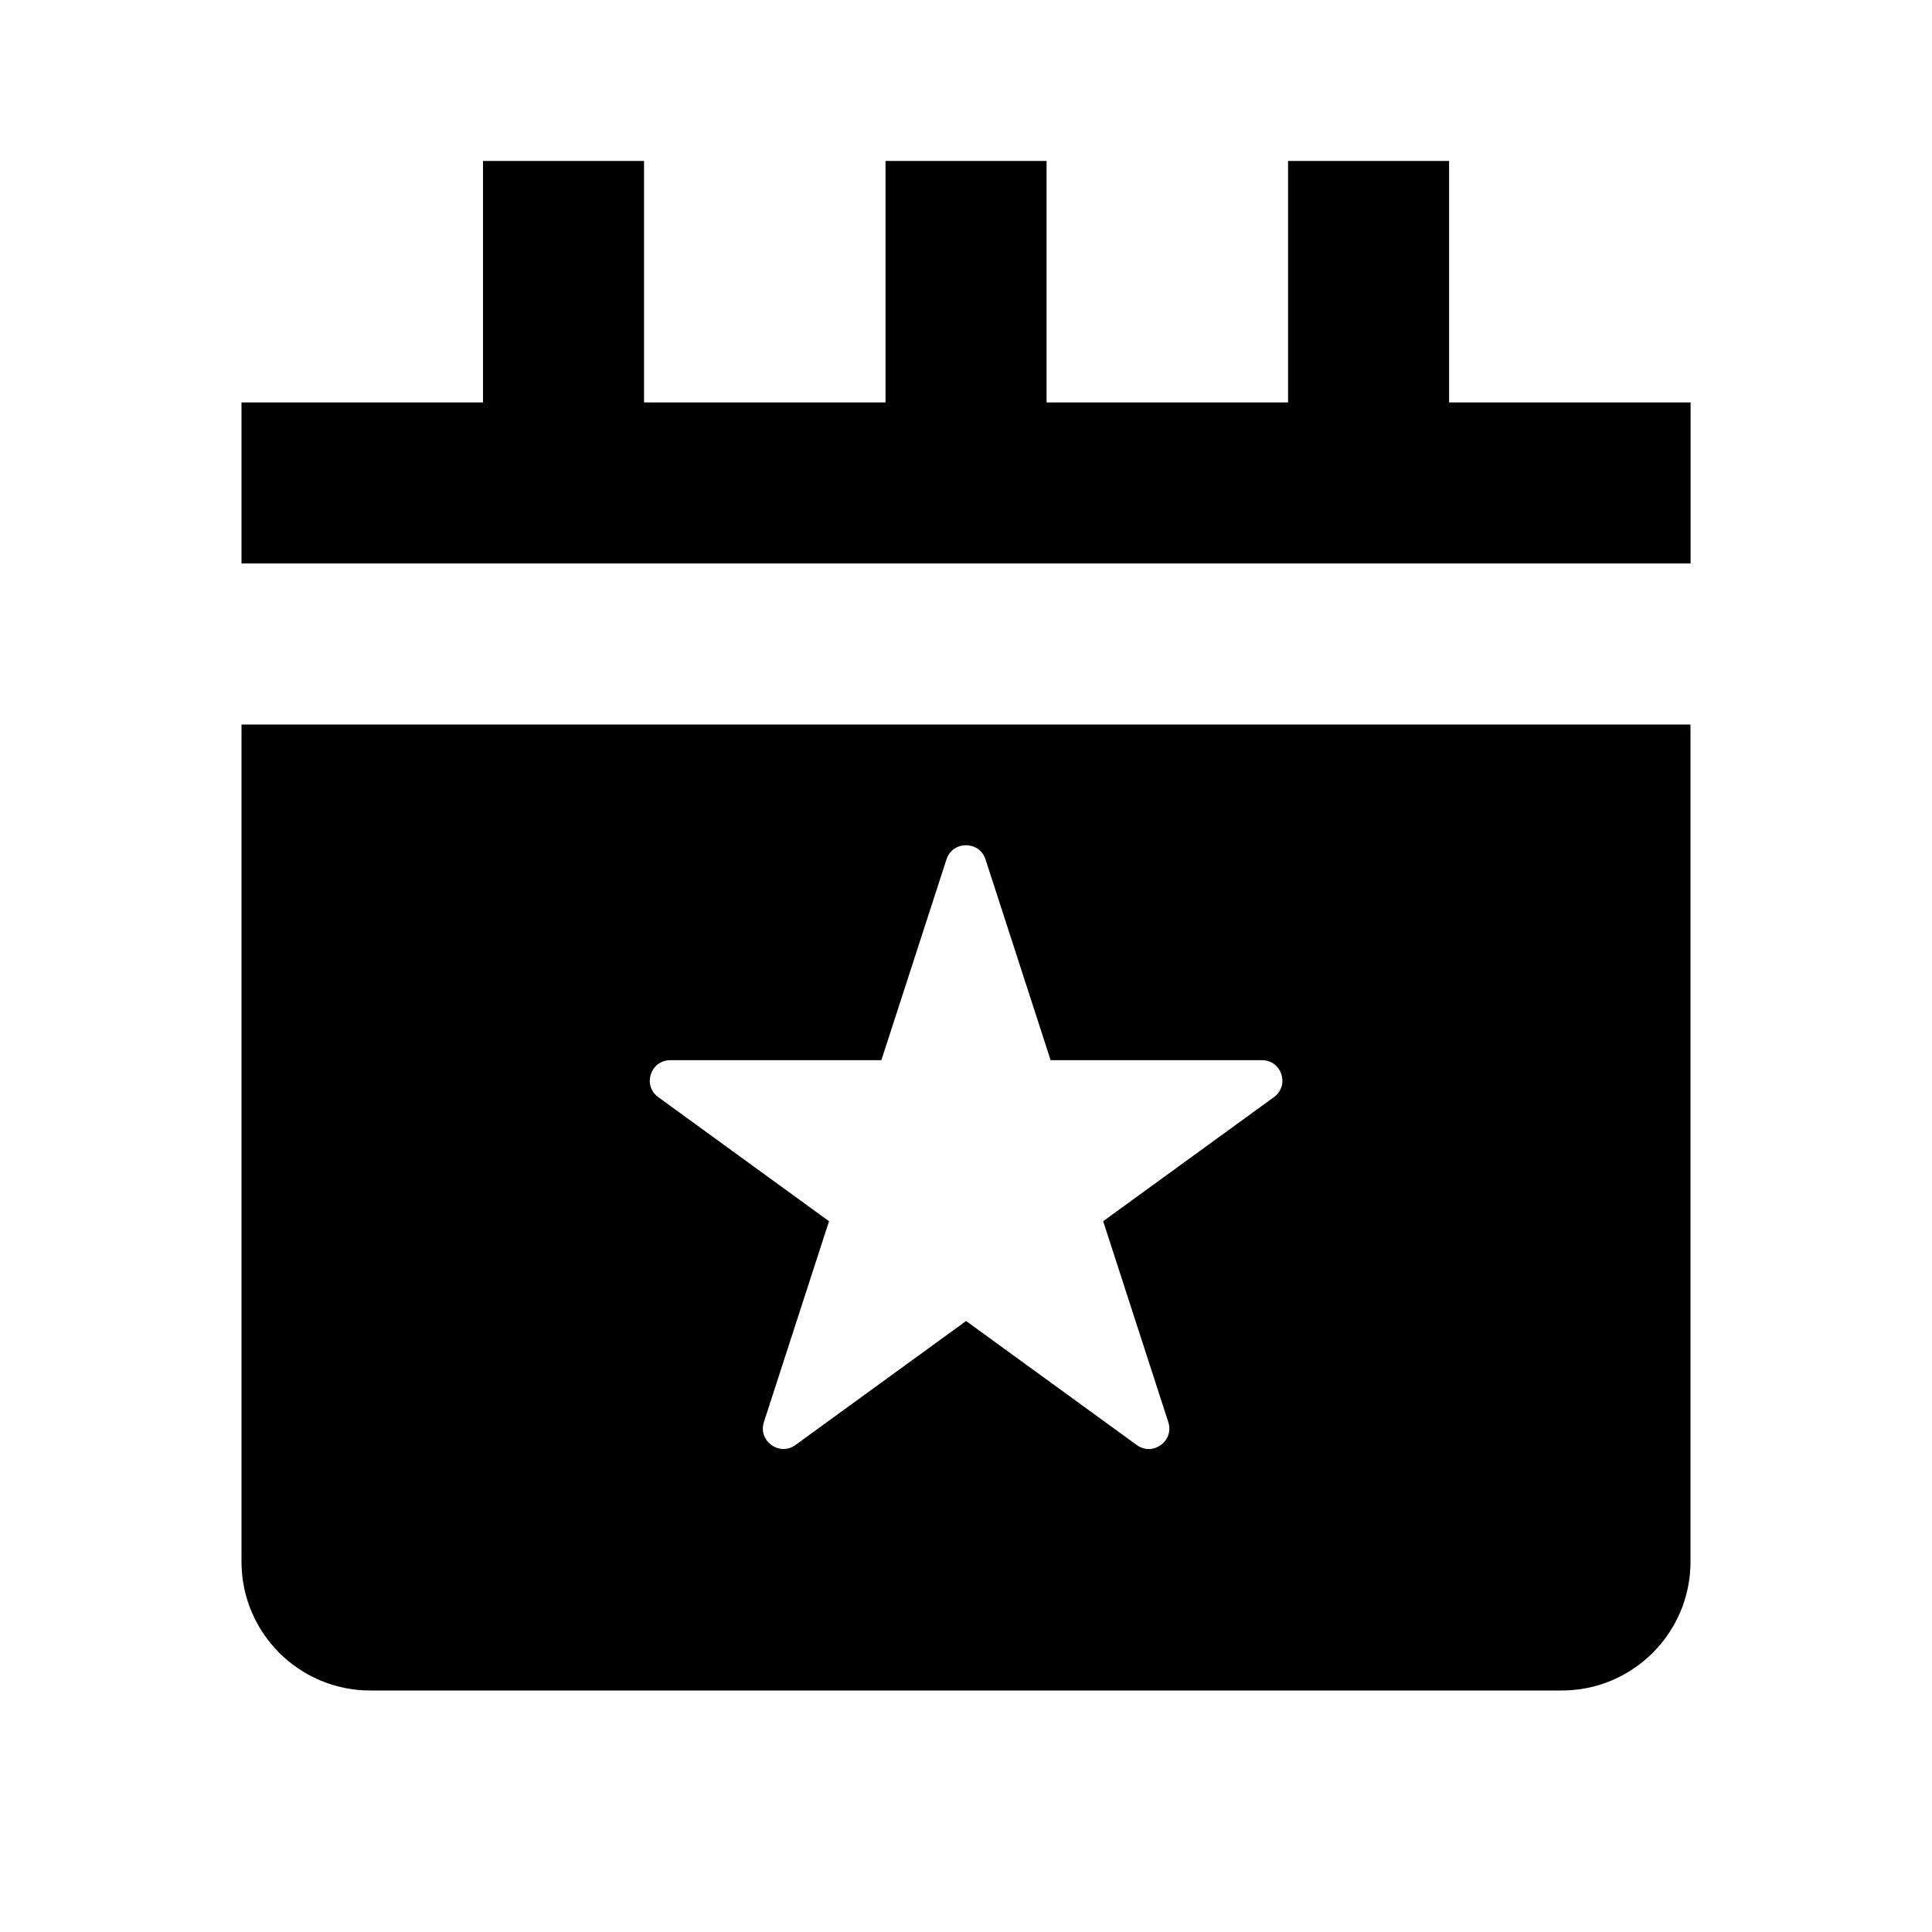
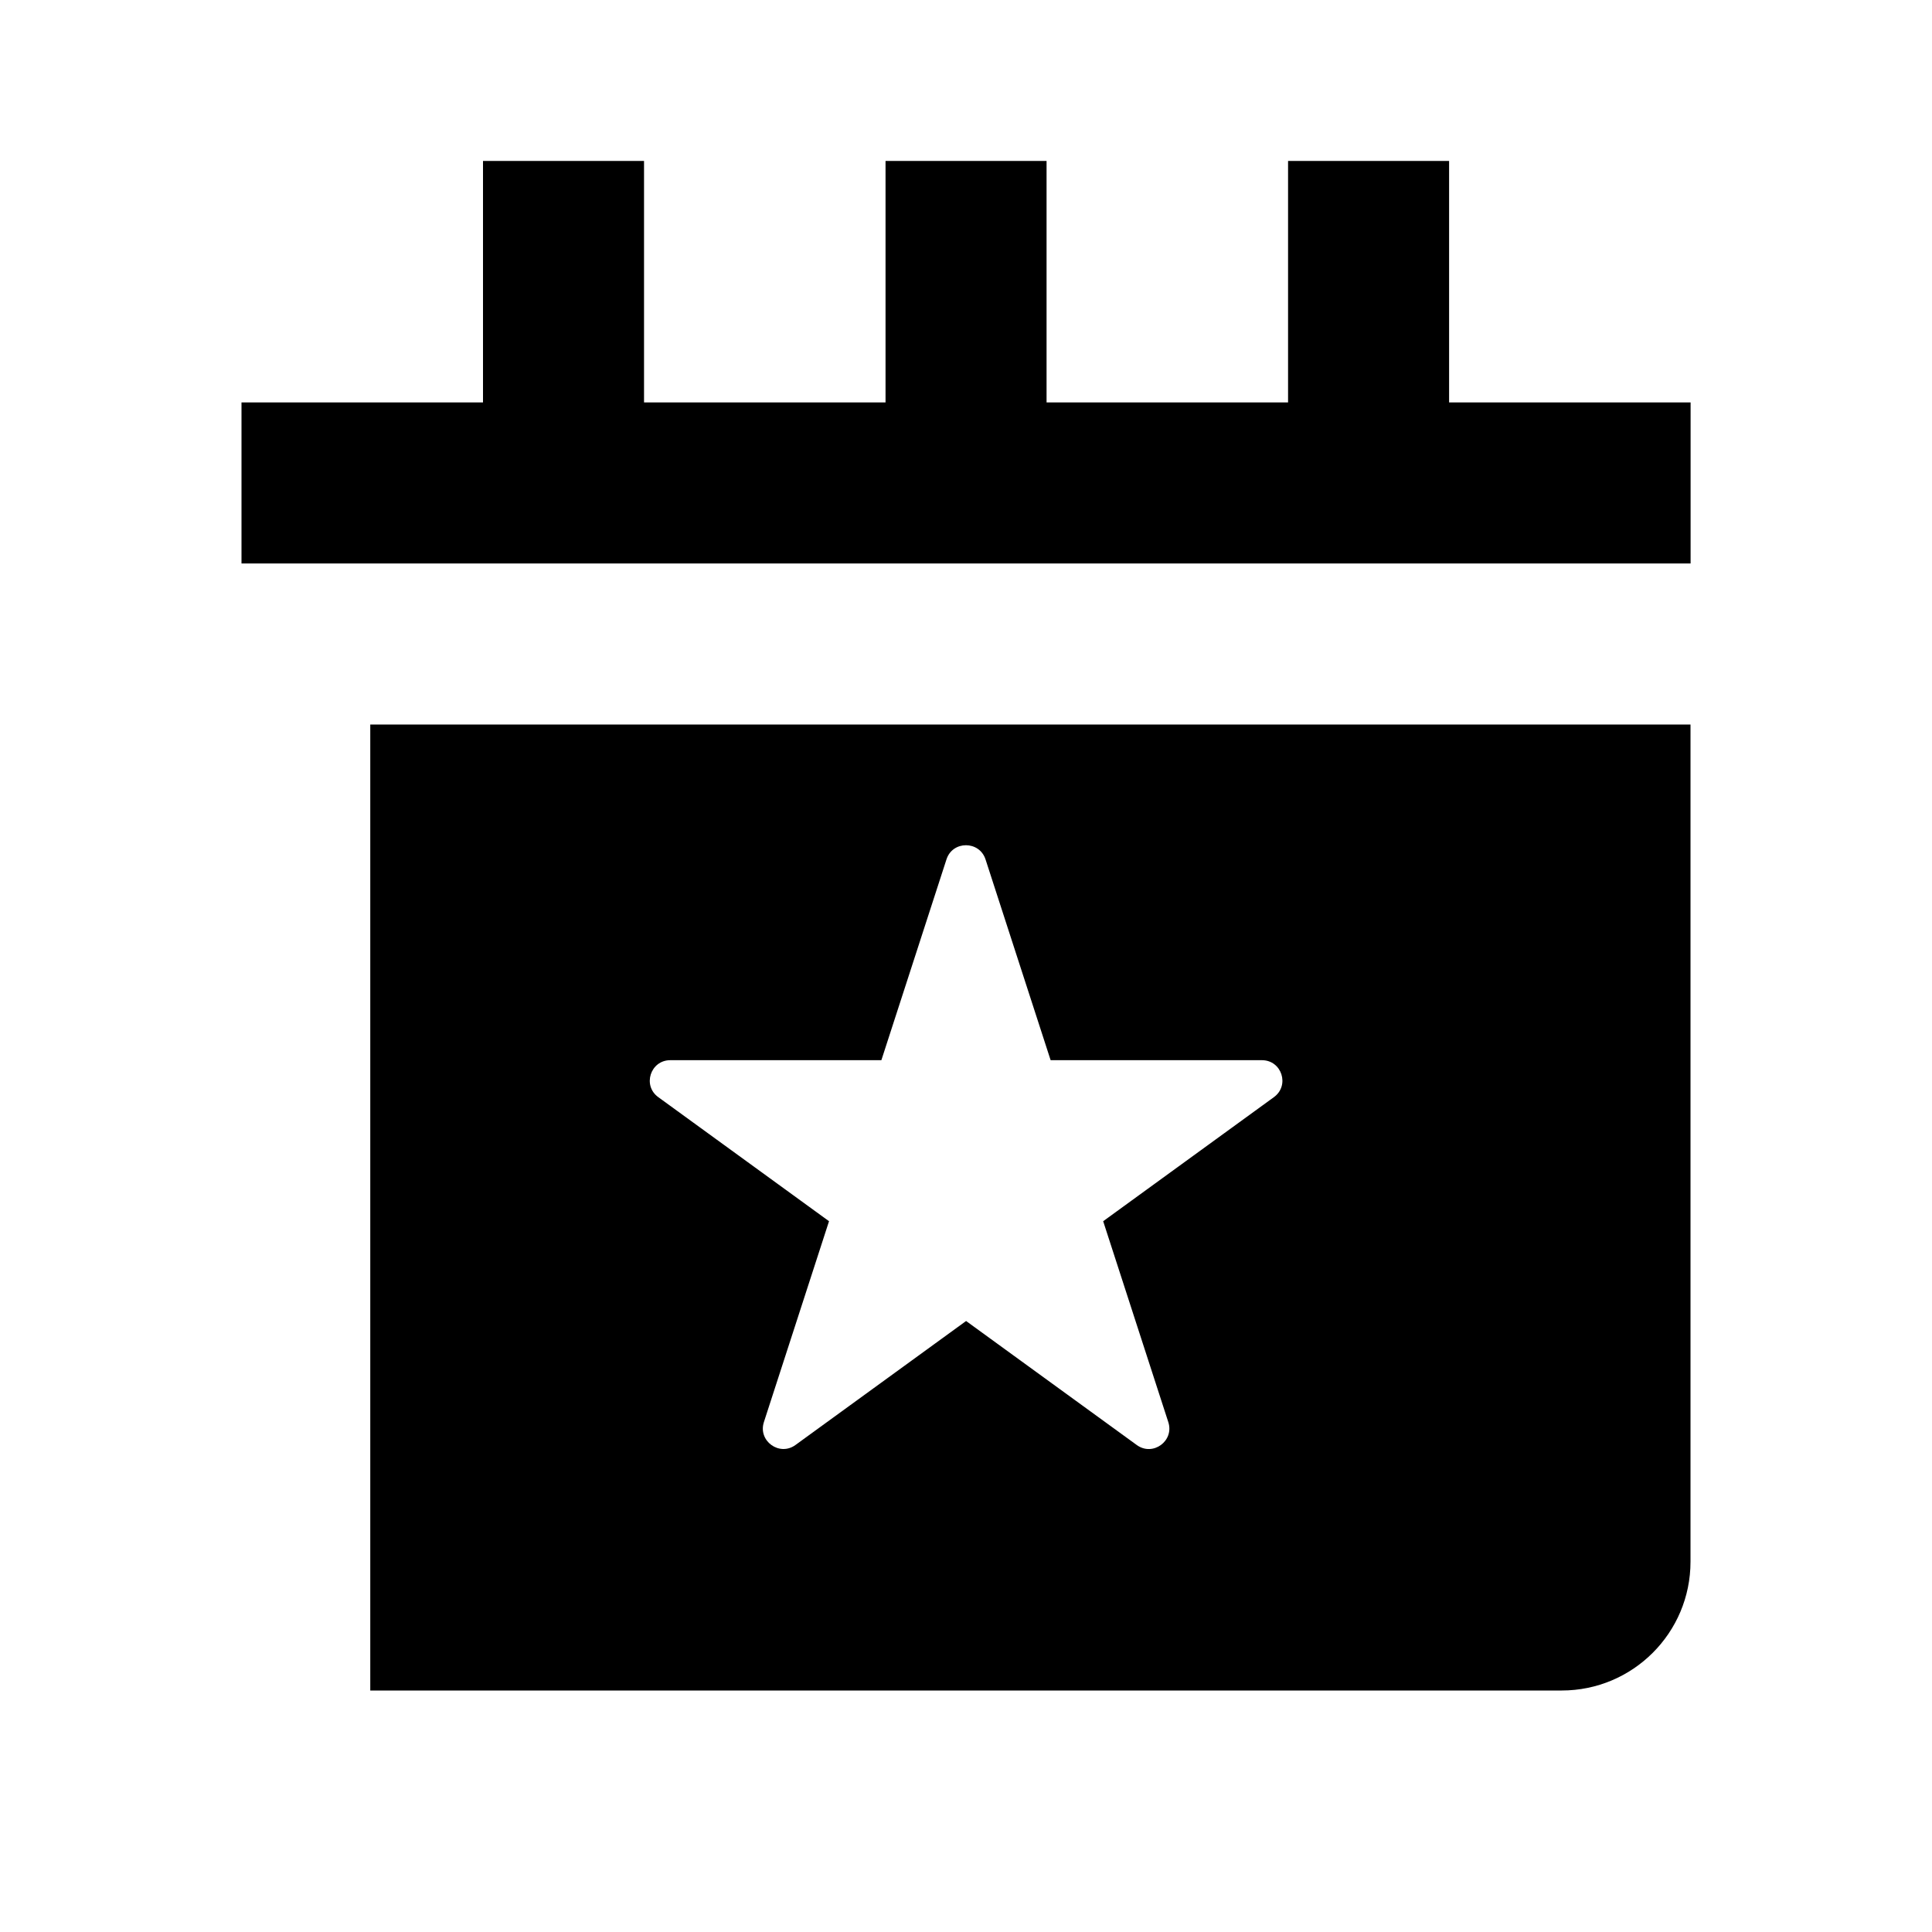
<svg xmlns="http://www.w3.org/2000/svg" viewBox="0 0 200 200" fill="currentColor">
-   <path d="M25 58.33V41.66h25v-25h16.67v25h25v-25h16.67v25h25v-25h16.67v25h25v16.67H25zM175 75v86.67c0 7.36-5.97 13.33-13.33 13.33H38.33C30.97 175 25 169.03 25 161.67V75h150zm-44.39 34.75h-21.85l-6.74-20.79c-.64-1.95-3.41-1.95-4.04 0l-6.74 20.79H69.39c-2.06 0-2.91 2.63-1.24 3.83l17.67 12.84l-6.74 20.79c-.64 1.95 1.6 3.58 3.26 2.38l17.67-12.84l17.67 12.84c1.67 1.21 3.9-.43 3.26-2.38l-6.74-20.79l17.67-12.84c1.67-1.21.82-3.83-1.24-3.83z" />
+   <path d="M25 58.33V41.66h25v-25h16.67v25h25v-25h16.67v25h25v-25h16.67v25h25v16.67H25zM175 75v86.67c0 7.36-5.97 13.33-13.33 13.33H38.33V75h150zm-44.39 34.75h-21.85l-6.74-20.79c-.64-1.95-3.41-1.95-4.04 0l-6.74 20.79H69.39c-2.06 0-2.91 2.63-1.24 3.83l17.67 12.84l-6.74 20.79c-.64 1.95 1.6 3.58 3.26 2.38l17.67-12.84l17.67 12.84c1.67 1.21 3.9-.43 3.26-2.38l-6.74-20.79l17.67-12.84c1.67-1.21.82-3.83-1.24-3.83z" />
</svg>